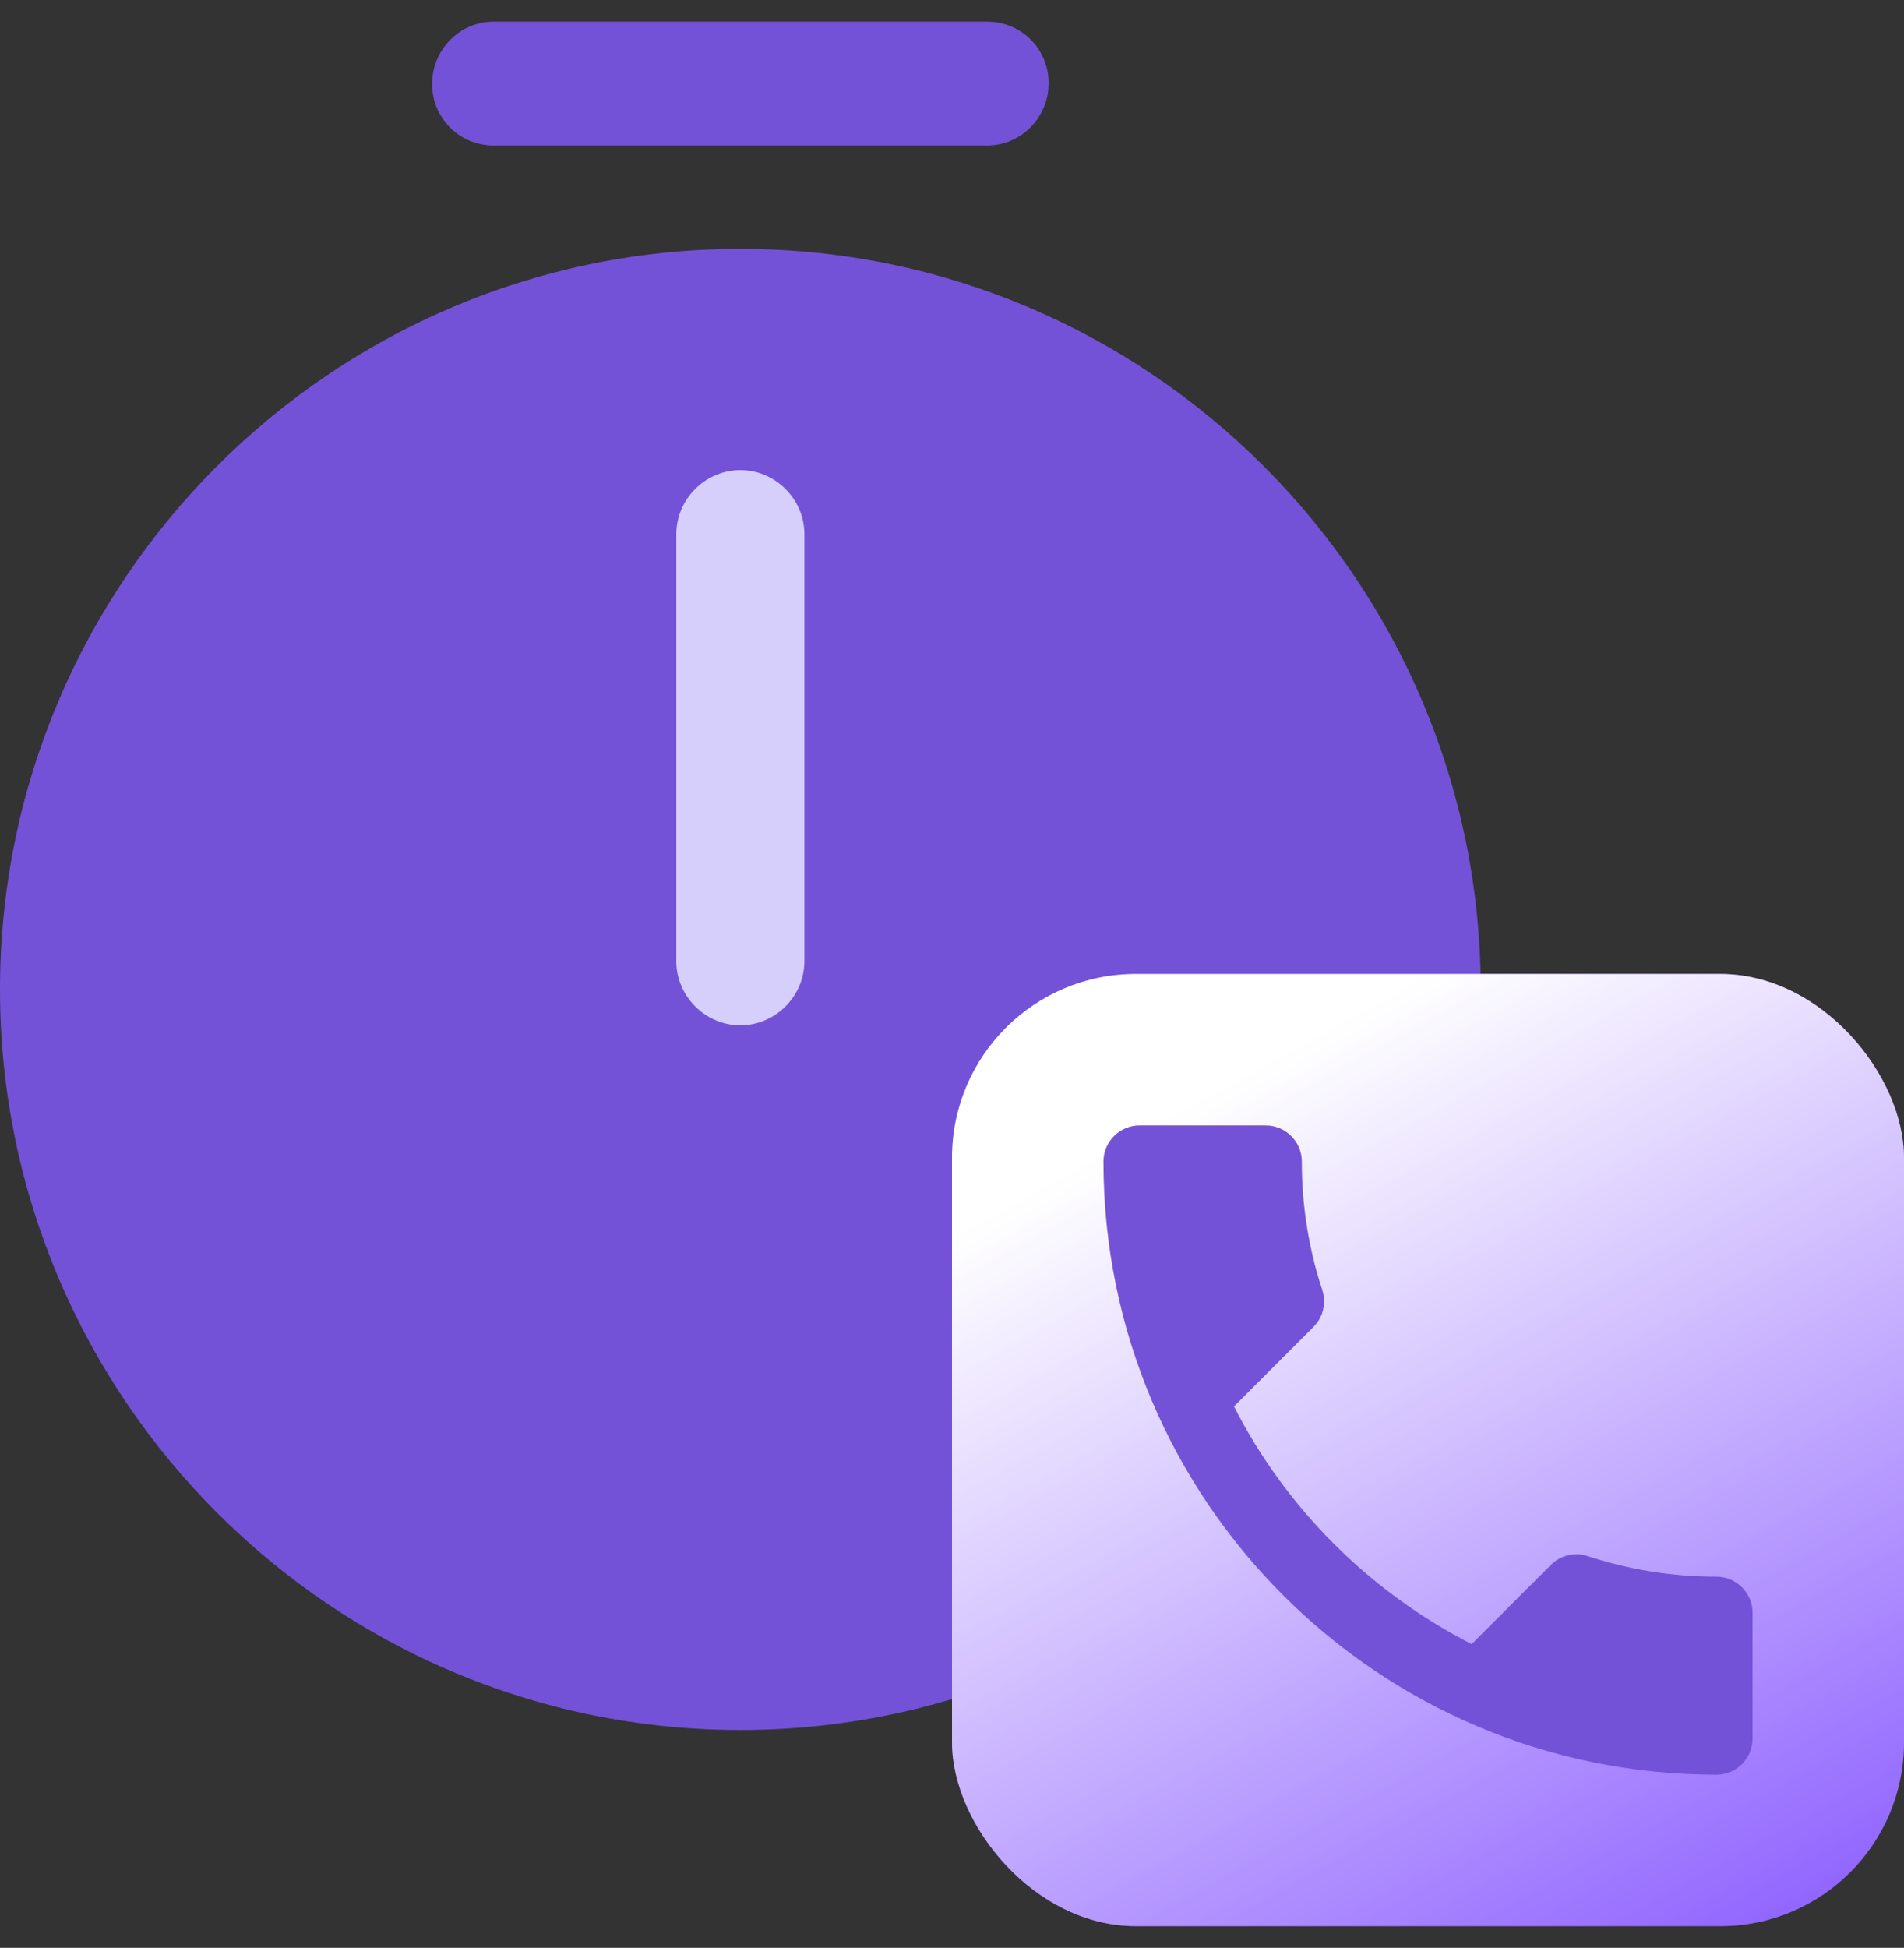
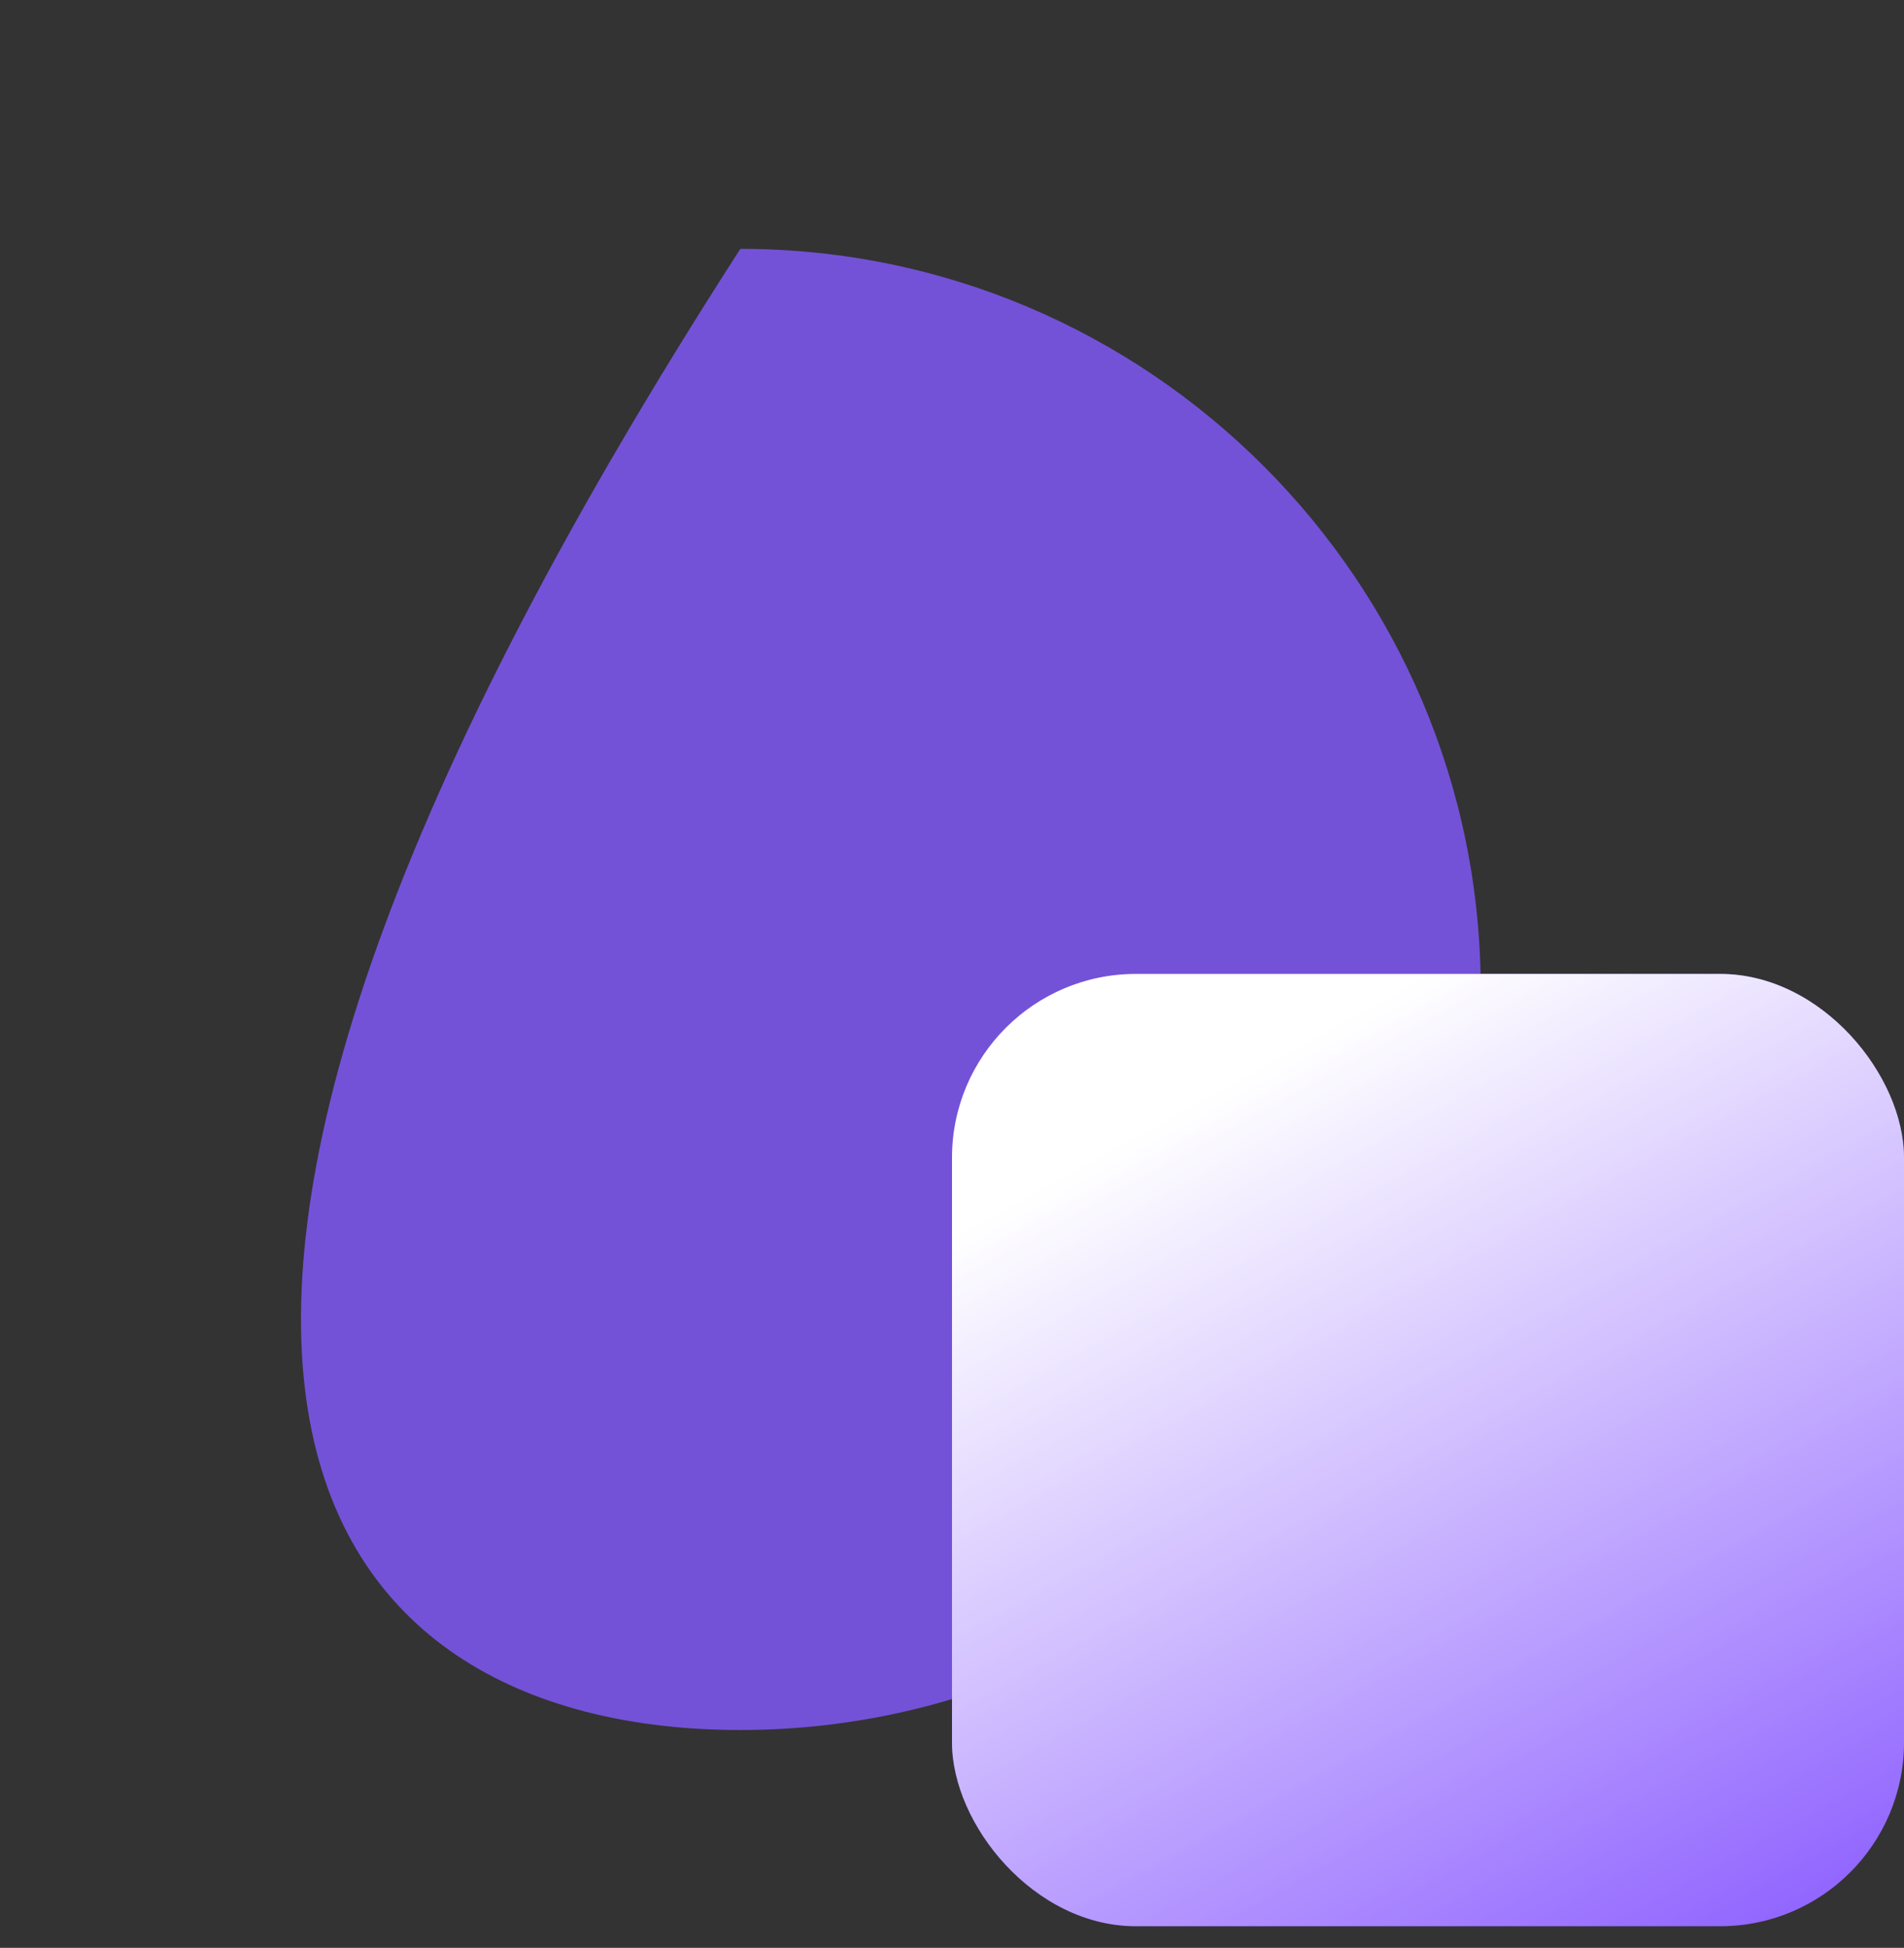
<svg xmlns="http://www.w3.org/2000/svg" width="44" height="45" viewBox="0 0 44 45" fill="none">
  <rect x="0" y="0" width="44" height="45" fill="#333333" stroke="none" />
  <g clip-path="url(#clip0_798_21024)">
-     <path d="M23.029 35.961V30.159C23.029 27.653 24.529 26.154 27.035 26.154H32.837C33.212 26.154 33.547 26.193 33.883 26.272C34.1 25.167 34.218 24.022 34.218 22.858C34.218 13.425 26.542 5.749 17.109 5.749C7.676 5.749 0 13.425 0 22.858C0 32.291 7.676 39.967 17.109 39.967C19.497 39.967 21.766 39.474 23.838 38.586C23.325 37.915 23.029 37.047 23.029 35.961Z" fill="#7352D8" />
-     <path d="M17.109 23.687C16.3 23.687 15.629 23.016 15.629 22.207V12.34C15.629 11.531 16.3 10.86 17.109 10.86C17.918 10.86 18.589 11.531 18.589 12.34V22.207C18.589 23.016 17.918 23.687 17.109 23.687Z" fill="#D6CFFB" />
-     <path d="M22.813 3.361H11.407C10.618 3.361 9.986 2.73 9.986 1.941C9.986 1.151 10.618 0.5 11.407 0.5H22.813C23.602 0.5 24.234 1.131 24.234 1.921C24.234 2.71 23.602 3.361 22.813 3.361Z" fill="#7352D8" />
+     <path d="M23.029 35.961V30.159C23.029 27.653 24.529 26.154 27.035 26.154H32.837C33.212 26.154 33.547 26.193 33.883 26.272C34.1 25.167 34.218 24.022 34.218 22.858C34.218 13.425 26.542 5.749 17.109 5.749C0 32.291 7.676 39.967 17.109 39.967C19.497 39.967 21.766 39.474 23.838 38.586C23.325 37.915 23.029 37.047 23.029 35.961Z" fill="#7352D8" />
    <rect x="22" y="22.5" width="22" height="22" rx="4.248" fill="#8453FF" />
    <rect x="22" y="22.5" width="22" height="22" rx="4.248" fill="url(#paint0_linear_798_21024)" />
-     <path d="M28.517 32.492C29.717 34.85 31.65 36.775 34.009 37.983L35.842 36.15C36.067 35.925 36.4 35.85 36.692 35.95C37.625 36.258 38.634 36.425 39.667 36.425C40.125 36.425 40.5 36.8 40.5 37.258V40.167C40.5 40.625 40.125 41 39.667 41C31.842 41 25.5 34.658 25.5 26.833C25.5 26.375 25.875 26 26.334 26H29.25C29.709 26 30.084 26.375 30.084 26.833C30.084 27.875 30.25 28.875 30.559 29.808C30.65 30.1 30.584 30.425 30.35 30.658L28.517 32.492Z" fill="#7352D8" />
  </g>
  <defs>
    <linearGradient id="paint0_linear_798_21024" x1="33" y1="22.5" x2="45.526" y2="45.19" gradientUnits="userSpaceOnUse">
      <stop stop-color="white" />
      <stop offset="1" stop-color="white" stop-opacity="0" />
    </linearGradient>
    <clipPath id="clip0_798_21024">
      <rect width="44" height="44" fill="white" transform="translate(0 0.5)" />
    </clipPath>
  </defs>
</svg>